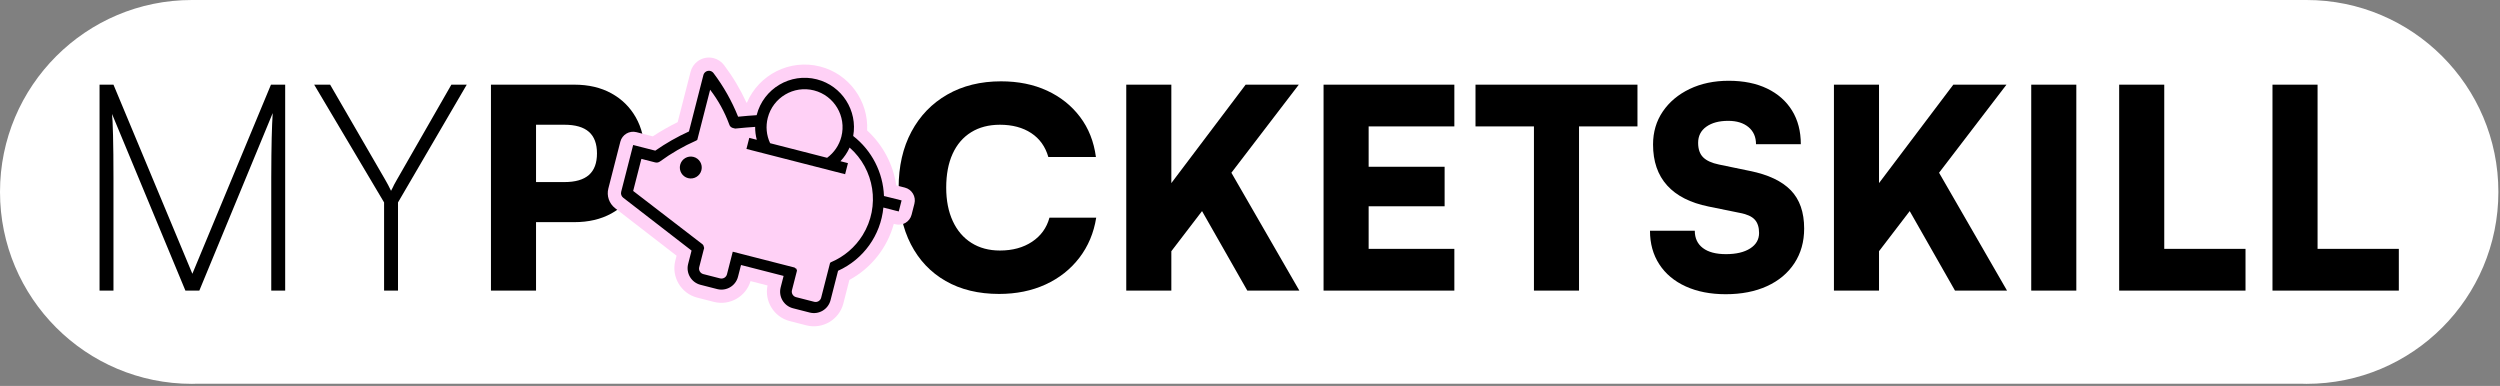
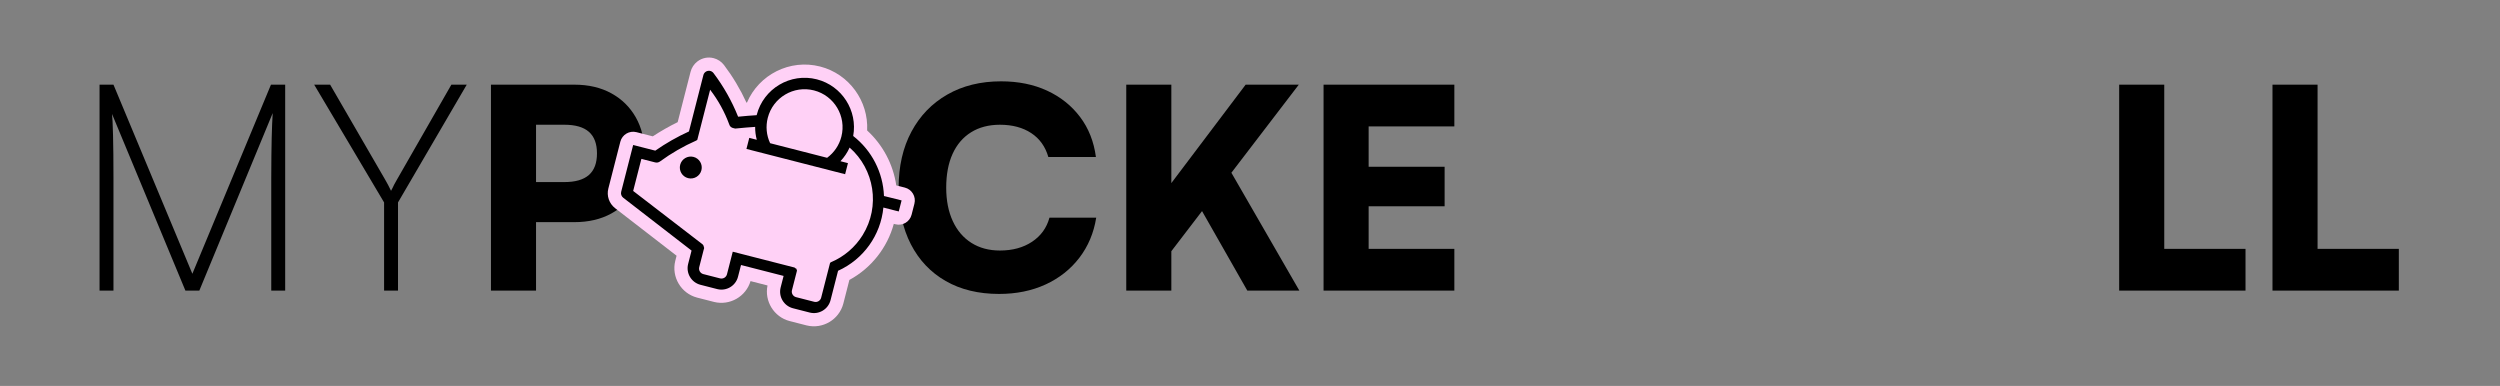
<svg xmlns="http://www.w3.org/2000/svg" width="100%" height="100%" viewBox="0 0 732 113" version="1.1" xml:space="preserve" style="fill-rule:evenodd;clip-rule:evenodd;stroke-linejoin:round;stroke-miterlimit:2;">
  <rect x="0" y="0" width="732" height="113" fill="#808080" stroke="none" />
  <g transform="matrix(1,0,0,1,-83.183,-909.372)">
    <g transform="matrix(1,0,0,1,0,502.253)">
      <g transform="matrix(1,0,0,1,758.513,519.508)">
-         <path d="M0,-112.389L-619.136,-112.389C-650.171,-112.389 -675.33,-87.23 -675.33,-56.194C-675.33,-25.159 -650.171,0 -619.136,0C-618.812,0 -618.493,-0.019 -618.17,-0.024L-0.966,-0.024C-0.643,-0.019 -0.324,0 0,0C31.035,0 56.195,-25.159 56.195,-56.194C56.195,-87.23 31.035,-112.389 0,-112.389" style="fill:white;fill-rule:nonzero;" />
-       </g>
+         </g>
      <g transform="matrix(1,0,0,1,139.507,436.836)">
        <path d="M0,50.445L-23.1,-4.926L-27.176,-4.926L-27.176,55.371L-23.1,55.371L-23.1,22.335C-23.1,17.353 -23.142,13.205 -23.227,9.893C-23.312,6.581 -23.411,4.5 -23.524,3.651L-2.038,55.371L2.039,55.371L23.524,3.396C23.467,4.415 23.41,5.506 23.355,6.666C23.298,7.827 23.255,9.158 23.227,10.657C23.198,12.158 23.17,13.857 23.142,15.753C23.113,17.65 23.1,19.844 23.1,22.335L23.1,55.371L27.176,55.371L27.176,-4.926L23.015,-4.926L0,50.445Z" style="fill-rule:nonzero;" />
      </g>
      <g transform="matrix(1,0,0,1,199.379,464.352)">
        <path d="M0,-4.587C-0.397,-3.907 -0.666,-3.426 -0.807,-3.143C-0.949,-2.859 -1.062,-2.619 -1.146,-2.421C-1.231,-2.222 -1.416,-1.869 -1.699,-1.36C-1.982,-1.982 -2.265,-2.548 -2.548,-3.058C-2.832,-3.568 -3.114,-4.077 -3.397,-4.587L-19.533,-32.442L-24.204,-32.442L-3.737,2.037L-3.737,27.855L0.34,27.855L0.34,2.037L20.467,-32.442L15.966,-32.442L0,-4.587Z" style="fill-rule:nonzero;" />
      </g>
      <g transform="matrix(1,0,0,1,255.616,465.766)">
        <path d="M0,-7.415C-1.576,-6.03 -3.966,-5.337 -7.17,-5.337L-15.482,-5.337L-15.482,-22.123L-7.17,-22.123C-3.966,-22.123 -1.576,-21.43 0,-20.045C1.575,-18.66 2.363,-16.554 2.363,-13.73C2.363,-10.905 1.575,-8.8 0,-7.415M6.559,-31.33C3.49,-33.014 -0.109,-33.856 -4.237,-33.856L-28.682,-33.856L-28.682,26.441L-15.482,26.441L-15.482,6.396L-4.237,6.396C-0.109,6.396 3.49,5.555 6.559,3.87C9.628,2.187 12.019,-0.163 13.73,-3.178C15.441,-6.193 16.296,-9.709 16.296,-13.73C16.296,-17.749 15.441,-21.267 13.73,-24.282C12.019,-27.297 9.628,-29.646 6.559,-31.33" style="fill-rule:nonzero;" />
      </g>
      <g transform="matrix(1,0,0,1,385.37,446.21)">
        <path d="M0,31.696C-2.581,33.407 -5.718,34.263 -9.411,34.263C-12.617,34.263 -15.4,33.517 -17.763,32.022C-20.126,30.529 -21.947,28.396 -23.223,25.626C-24.499,22.855 -25.137,19.596 -25.137,15.848C-25.137,11.992 -24.514,8.691 -23.263,5.948C-22.014,3.205 -20.208,1.1 -17.845,-0.367C-15.482,-1.833 -12.67,-2.567 -9.411,-2.567C-5.773,-2.567 -2.717,-1.752 -0.245,-0.122C2.227,1.507 3.897,3.843 4.767,6.885L18.7,6.885C18.101,2.376 16.554,-1.535 14.056,-4.848C11.556,-8.161 8.338,-10.728 4.4,-12.549C0.461,-14.368 -4.033,-15.278 -9.085,-15.278C-15.062,-15.278 -20.303,-13.987 -24.811,-11.408C-29.321,-8.827 -32.825,-5.201 -35.323,-0.53C-37.822,4.143 -39.071,9.629 -39.071,15.929C-39.071,22.285 -37.877,27.785 -35.486,32.43C-33.096,37.074 -29.701,40.66 -25.3,43.185C-20.9,45.711 -15.685,46.974 -9.656,46.974C-4.604,46.974 -0.069,46.05 3.952,44.204C7.971,42.357 11.271,39.75 13.852,36.381C16.431,33.014 18.075,29.103 18.782,24.648L5.093,24.648C4.278,27.636 2.579,29.985 0,31.696" style="fill-rule:nonzero;" />
      </g>
      <g transform="matrix(1,0,0,1,463.47,492.207)">
        <path d="M0,-60.297L-15.563,-60.297L-37.319,-31.478L-37.319,-60.297L-50.519,-60.297L-50.519,0L-37.319,0L-37.319,-11.535L-28.331,-23.279L-15.074,0L0.163,0L-19.737,-34.509L0,-60.297Z" style="fill-rule:nonzero;" />
      </g>
      <g transform="matrix(1,0,0,1,470.721,431.91)">
        <path d="M0,60.297L38.296,60.297L38.296,48.075L13.2,48.075L13.2,35.608L35.445,35.608L35.445,24.037L13.2,24.037L13.2,12.222L38.296,12.222L38.296,0L0,0L0,60.297Z" style="fill-rule:nonzero;" />
      </g>
      <g transform="matrix(1,0,0,1,515.21,479.985)">
-         <path d="M0,-35.853L17.111,-35.853L17.111,12.222L30.311,12.222L30.311,-35.853L47.423,-35.853L47.423,-48.075L0,-48.075L0,-35.853Z" style="fill-rule:nonzero;" />
-       </g>
+         </g>
      <g transform="matrix(1,0,0,1,595.551,466.865)">
-         <path d="M0,-9.696L-9.044,-11.57C-11.163,-12.004 -12.711,-12.711 -13.689,-13.688C-14.666,-14.666 -15.155,-16.078 -15.155,-17.926C-15.155,-19.934 -14.354,-21.511 -12.752,-22.652C-11.15,-23.792 -9.017,-24.363 -6.355,-24.363C-3.858,-24.363 -1.874,-23.751 -0.407,-22.529C1.059,-21.307 1.792,-19.637 1.792,-17.518L14.911,-17.518C14.911,-21.32 14.056,-24.607 12.345,-27.377C10.634,-30.148 8.202,-32.293 5.052,-33.815C1.901,-35.334 -1.847,-36.096 -6.192,-36.096C-10.484,-36.096 -14.3,-35.294 -17.641,-33.692C-20.981,-32.09 -23.603,-29.889 -25.504,-27.092C-27.406,-24.294 -28.355,-21.075 -28.355,-17.436C-28.355,-12.493 -26.984,-8.5 -24.241,-5.459C-21.498,-2.416 -17.437,-0.352 -12.059,0.734L-2.852,2.608C-0.843,2.989 0.583,3.64 1.426,4.564C2.268,5.488 2.689,6.792 2.689,8.475C2.689,10.377 1.819,11.885 0.081,12.997C-1.657,14.111 -4.021,14.667 -7.008,14.667C-9.94,14.667 -12.195,14.07 -13.77,12.874C-15.346,11.68 -16.133,9.996 -16.133,7.822L-29.252,7.822C-29.252,11.571 -28.343,14.844 -26.522,17.641C-24.703,20.44 -22.122,22.599 -18.782,24.119C-15.441,25.639 -11.544,26.4 -7.089,26.4C-2.472,26.4 1.561,25.613 5.011,24.038C8.46,22.463 11.135,20.222 13.037,17.315C14.938,14.41 15.889,11.029 15.889,7.171C15.889,2.392 14.585,-1.344 11.978,-4.033C9.371,-6.722 5.378,-8.609 0,-9.696" style="fill-rule:nonzero;" />
-       </g>
+         </g>
      <g transform="matrix(1,0,0,1,670.677,492.207)">
-         <path d="M0,-60.297L-15.563,-60.297L-37.319,-31.477L-37.319,-60.297L-50.518,-60.297L-50.518,0L-37.319,0L-37.319,-11.535L-28.331,-23.279L-15.074,0L0.164,0L-19.737,-34.509L0,-60.297Z" style="fill-rule:nonzero;" />
-       </g>
+         </g>
      <g transform="matrix(1,0,0,1,0,167.91)">
-         <rect x="677.929" y="264" width="13.2" height="60.297" />
-       </g>
+         </g>
      <g transform="matrix(1,0,0,1,716.876,492.207)">
        <path d="M0,-60.297L-13.2,-60.297L-13.2,0L23.793,0L23.793,-12.222L0,-12.222L0,-60.297Z" style="fill-rule:nonzero;" />
      </g>
      <g transform="matrix(1,0,0,1,761.766,444.132)">
        <path d="M0,35.853L0,-12.222L-13.2,-12.222L-13.2,48.075L23.793,48.075L23.793,35.853L0,35.853Z" style="fill-rule:nonzero;" />
      </g>
      <g transform="matrix(1,0,0,1,287.263,433.04)">
        <path d="M0,61.207C-4.678,59.976 -7.532,55.155 -6.363,50.462C-6.361,50.454 -5.977,48.954 -5.977,48.954L-23.98,35.032C-25.739,33.662 -26.507,31.397 -25.95,29.254L-22.445,15.568C-21.914,13.495 -19.803,12.245 -17.729,12.776L-12.942,14.002C-10.607,12.466 -8.167,11.074 -5.656,9.844L-1.891,-4.854C-1.589,-6.078 -0.872,-7.171 0.131,-7.936C1.489,-8.97 3.217,-9.321 4.871,-8.897C6.074,-8.589 7.152,-7.875 7.905,-6.886C10.497,-3.454 12.703,0.24 14.488,4.134C14.535,4.13 14.582,4.126 14.629,4.122C18.118,-4.063 27.174,-8.719 36.053,-6.444C44.568,-4.263 50.262,3.701 49.818,12.278C54.435,16.516 57.436,22.187 58.347,28.371C58.347,28.371 59.237,28.591 59.247,28.593L60.867,29.008C62.94,29.539 64.19,31.65 63.659,33.723L62.831,36.955C62.3,39.028 60.189,40.278 58.116,39.747L57.626,39.622C55.729,46.597 51.036,52.571 44.621,56.043C44.621,56.043 42.842,62.988 42.84,62.996C41.609,67.674 36.789,70.528 32.095,69.359C32.087,69.357 27.099,68.079 27.09,68.077C22.523,66.875 19.694,62.25 20.652,57.663L15.677,56.388C14.337,60.91 9.61,63.636 5.005,62.489C4.996,62.487 4.988,62.485 4.98,62.483C4.98,62.483 0.008,61.209 0,61.207" style="fill:rgb(255,209,246);fill-rule:nonzero;" />
      </g>
      <g transform="matrix(-0.969,-0.248,-0.248,0.969,283.904,458.984)">
        <path d="M-0.797,-6.318C0.976,-6.319 2.412,-4.881 2.412,-3.109C2.412,-1.336 0.976,0.1 -0.797,0.1C-2.569,0.101 -4.006,-1.337 -4.006,-3.11C-4.005,-4.882 -2.569,-6.318 -0.797,-6.318" style="fill-rule:nonzero;" />
      </g>
      <g transform="matrix(1,0,0,1,335.772,450.969)">
        <path d="M0,24.991C-2.188,28.524 -5.419,31.291 -9.246,32.908L-9.539,33.11L-9.598,33.336C-9.631,33.431 -9.656,33.529 -9.672,33.628C-9.71,33.733 -9.738,33.841 -9.755,33.952L-12.161,43.343C-12.401,44.208 -13.281,44.729 -14.154,44.524L-19.53,43.147C-20.395,42.907 -20.916,42.027 -20.71,41.153L-19.383,35.972C-19.334,35.777 -19.284,35.583 -19.234,35.389L-19.329,35.088L-19.457,34.779L-19.684,34.721L-19.934,34.485L-38.037,29.848L-39.738,36.487C-39.977,37.351 -40.857,37.872 -41.731,37.667L-46.686,36.398C-47.551,36.158 -48.072,35.278 -47.866,34.405L-46.547,29.255C-46.475,29.091 -46.43,28.916 -46.415,28.737C-46.436,28.634 -46.468,28.533 -46.51,28.437C-46.544,28.091 -46.729,27.778 -47.016,27.582L-67.197,12.06L-64.791,2.669L-60.776,3.697C-60.274,3.834 -59.736,3.729 -59.323,3.414C-56.016,1.001 -52.459,-1.05 -48.714,-2.703L-48.421,-2.904L-48.363,-3.131C-48.329,-3.226 -48.304,-3.323 -48.288,-3.423C-48.25,-3.527 -48.222,-3.636 -48.205,-3.746L-44.663,-17.575C-42.301,-14.501 -40.418,-11.086 -39.079,-7.448C-39.011,-7.21 -38.89,-6.99 -38.726,-6.805C-38.543,-6.619 -38.319,-6.478 -38.071,-6.396L-37.326,-6.205C-35.134,-6.429 -33.169,-6.588 -31.482,-6.699C-31.493,-5.422 -31.33,-4.154 -31.004,-2.922L-33.201,-3.485L-34.031,-0.243L-5.139,7.158L-4.308,3.916L-6.507,3.353C-5.396,2.182 -4.49,0.831 -3.824,-0.645C3.424,5.699 5.237,16.532 0,24.991M-14.248,-17.378C-8.306,-15.856 -4.711,-9.784 -6.233,-3.843C-6.872,-1.346 -8.347,0.835 -10.411,2.353L-27.099,-1.922C-28.182,-4.244 -28.428,-6.847 -27.783,-9.363C-26.261,-15.304 -20.189,-18.9 -14.248,-17.378M11.396,14.833L9.777,14.418L6.238,13.544C5.975,6.631 2.667,0.203 -2.773,-4.031C-1.432,-11.424 -6.028,-18.727 -13.418,-20.62C-21.147,-22.599 -29.045,-17.922 -31.025,-10.193C-31.031,-10.17 -31.035,-10.147 -31.041,-10.124C-32.594,-10.03 -34.41,-9.888 -36.471,-9.679C-38.297,-14.243 -40.724,-18.544 -43.687,-22.466C-44.246,-23.201 -45.295,-23.342 -46.029,-22.783C-46.335,-22.549 -46.552,-22.217 -46.642,-21.843L-50.864,-5.359C-54.314,-3.79 -57.614,-1.909 -60.723,0.26L-67.2,-1.399L-70.709,12.299C-70.877,12.945 -70.645,13.628 -70.119,14.038L-50.1,29.519L-51.112,33.47C-51.775,36.132 -50.176,38.832 -47.523,39.531L-42.568,40.8C-39.906,41.463 -37.205,39.864 -36.507,37.211L-35.619,33.746L-23.151,36.939L-24.022,40.34C-24.685,43.002 -23.086,45.702 -20.433,46.401L-15.478,47.67C-12.816,48.333 -10.115,46.734 -9.416,44.081L-7.202,35.434C0.221,32.088 5.283,25.023 6.065,16.918L9.725,17.856C9.729,17.854 9.732,17.853 9.735,17.851L10.568,18.064L11.396,14.833Z" style="fill-rule:nonzero;" />
      </g>
    </g>
  </g>
</svg>